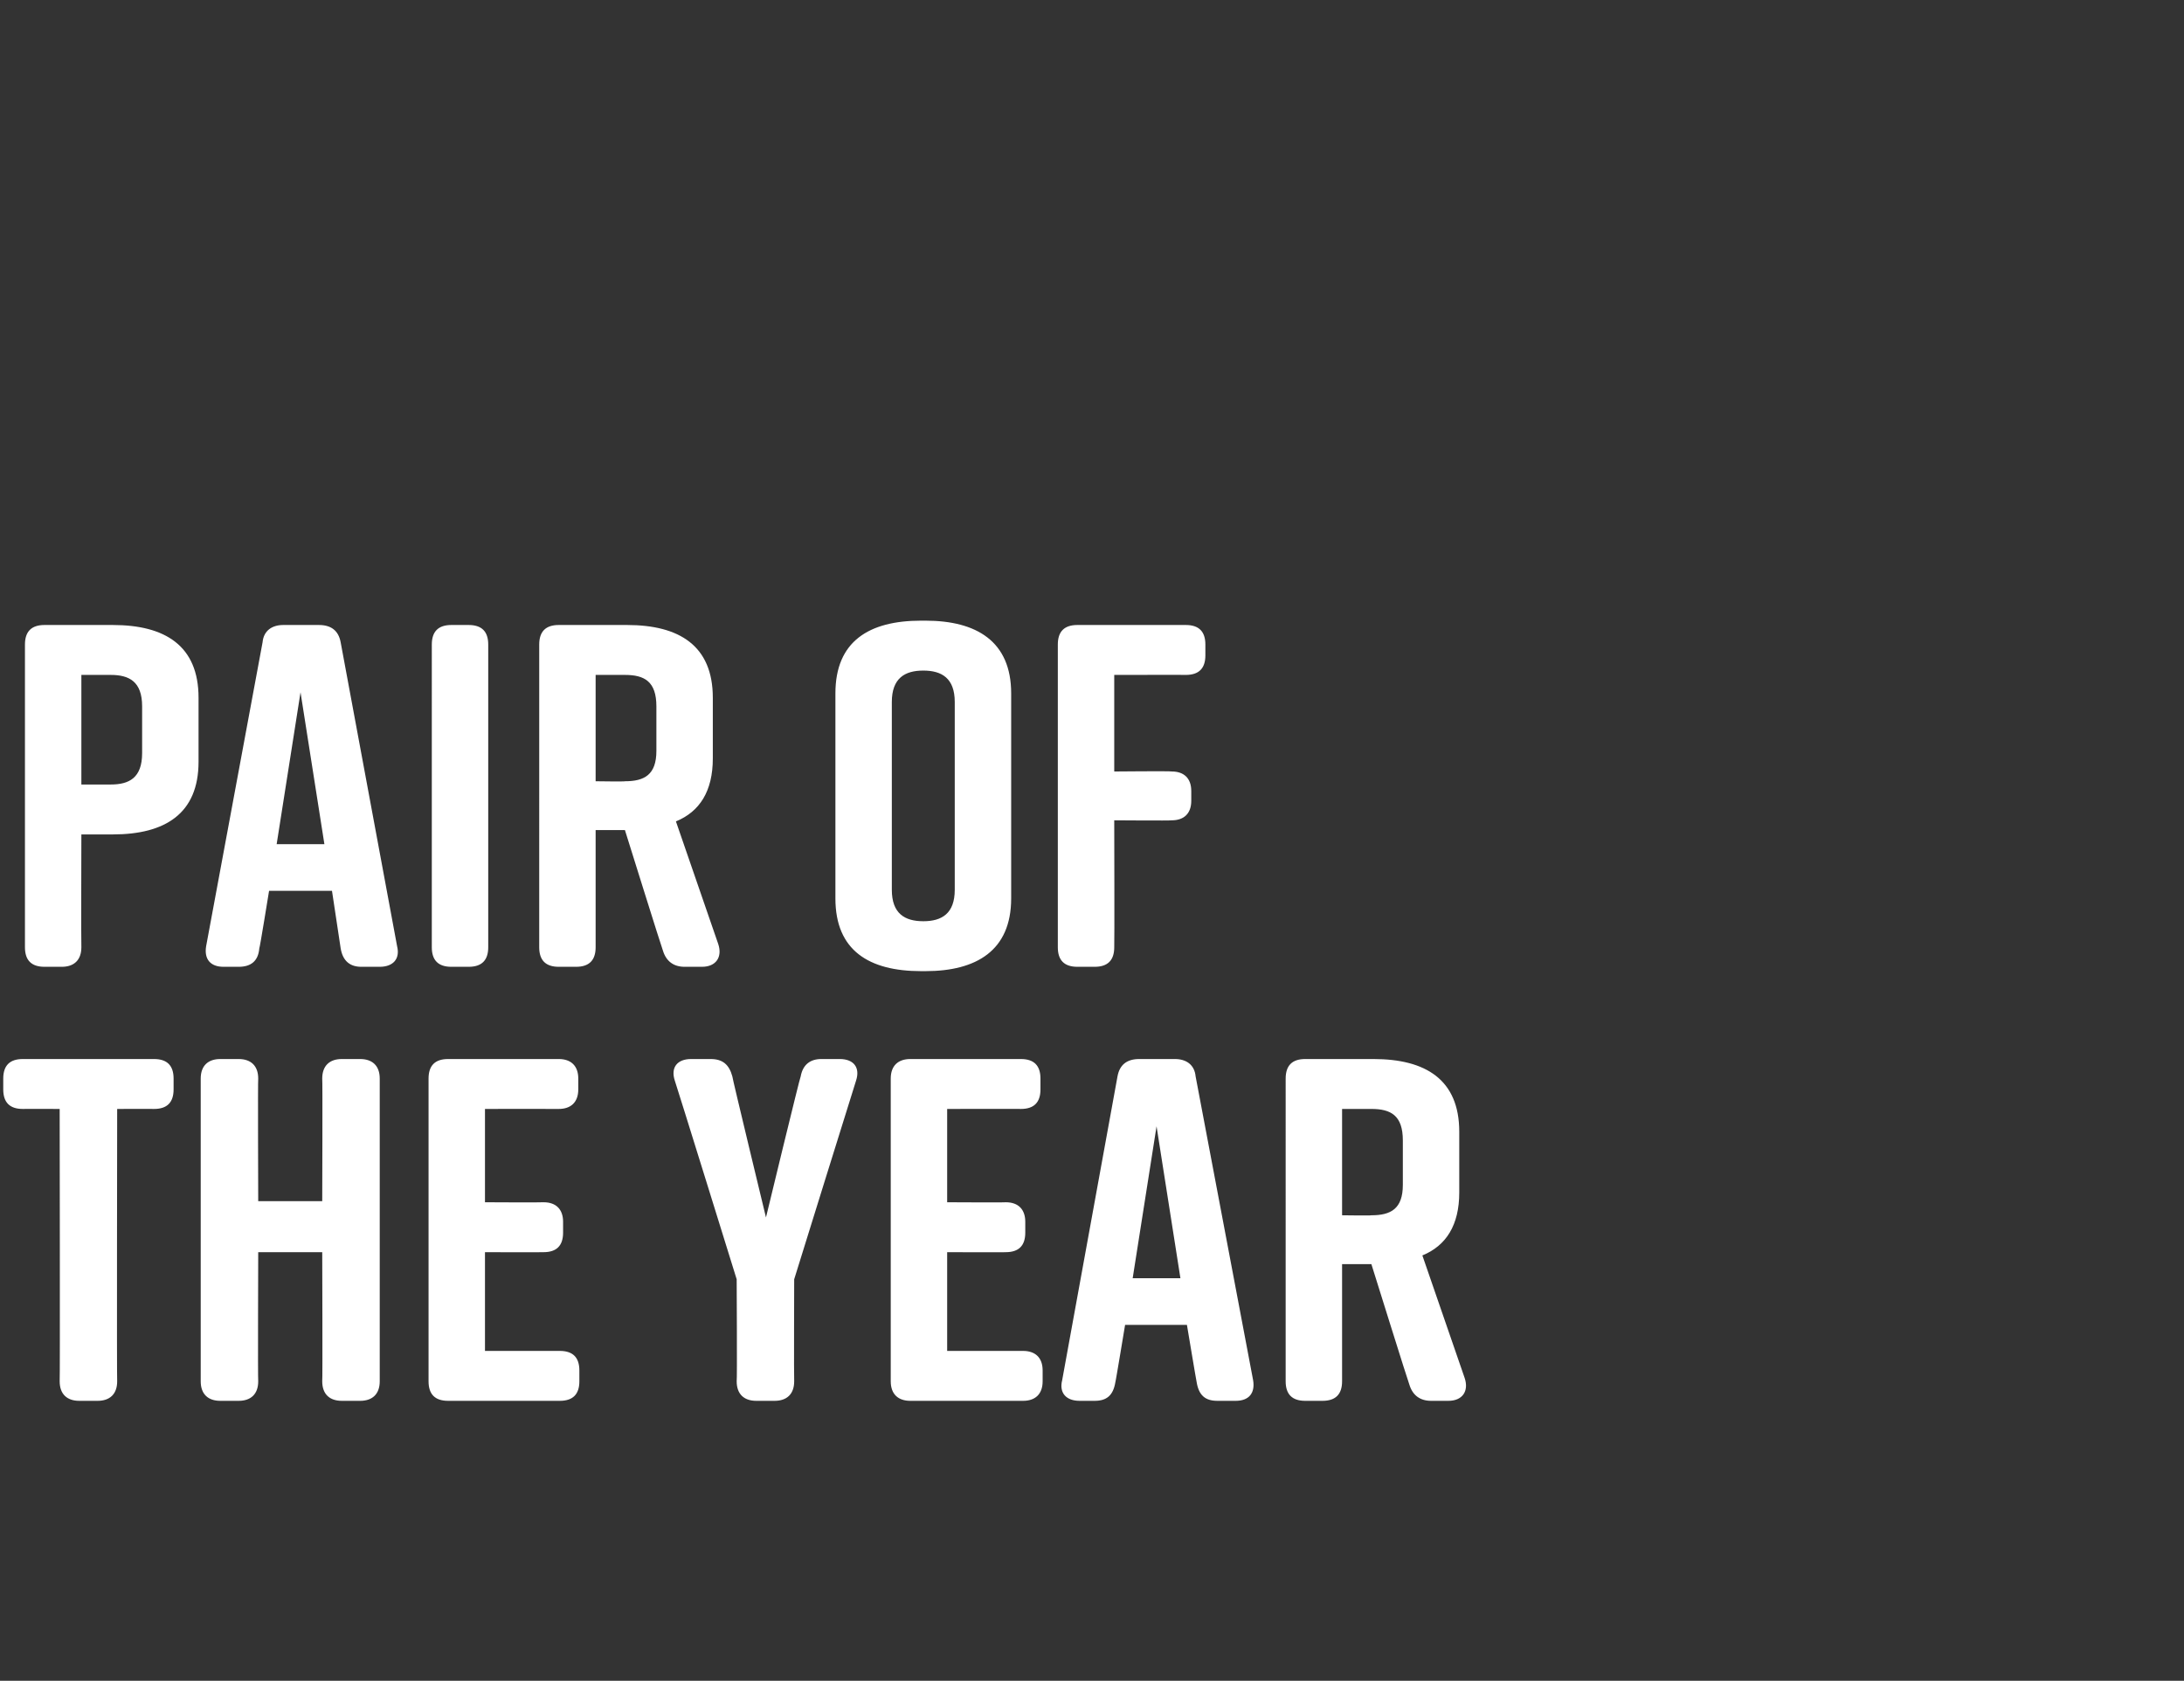
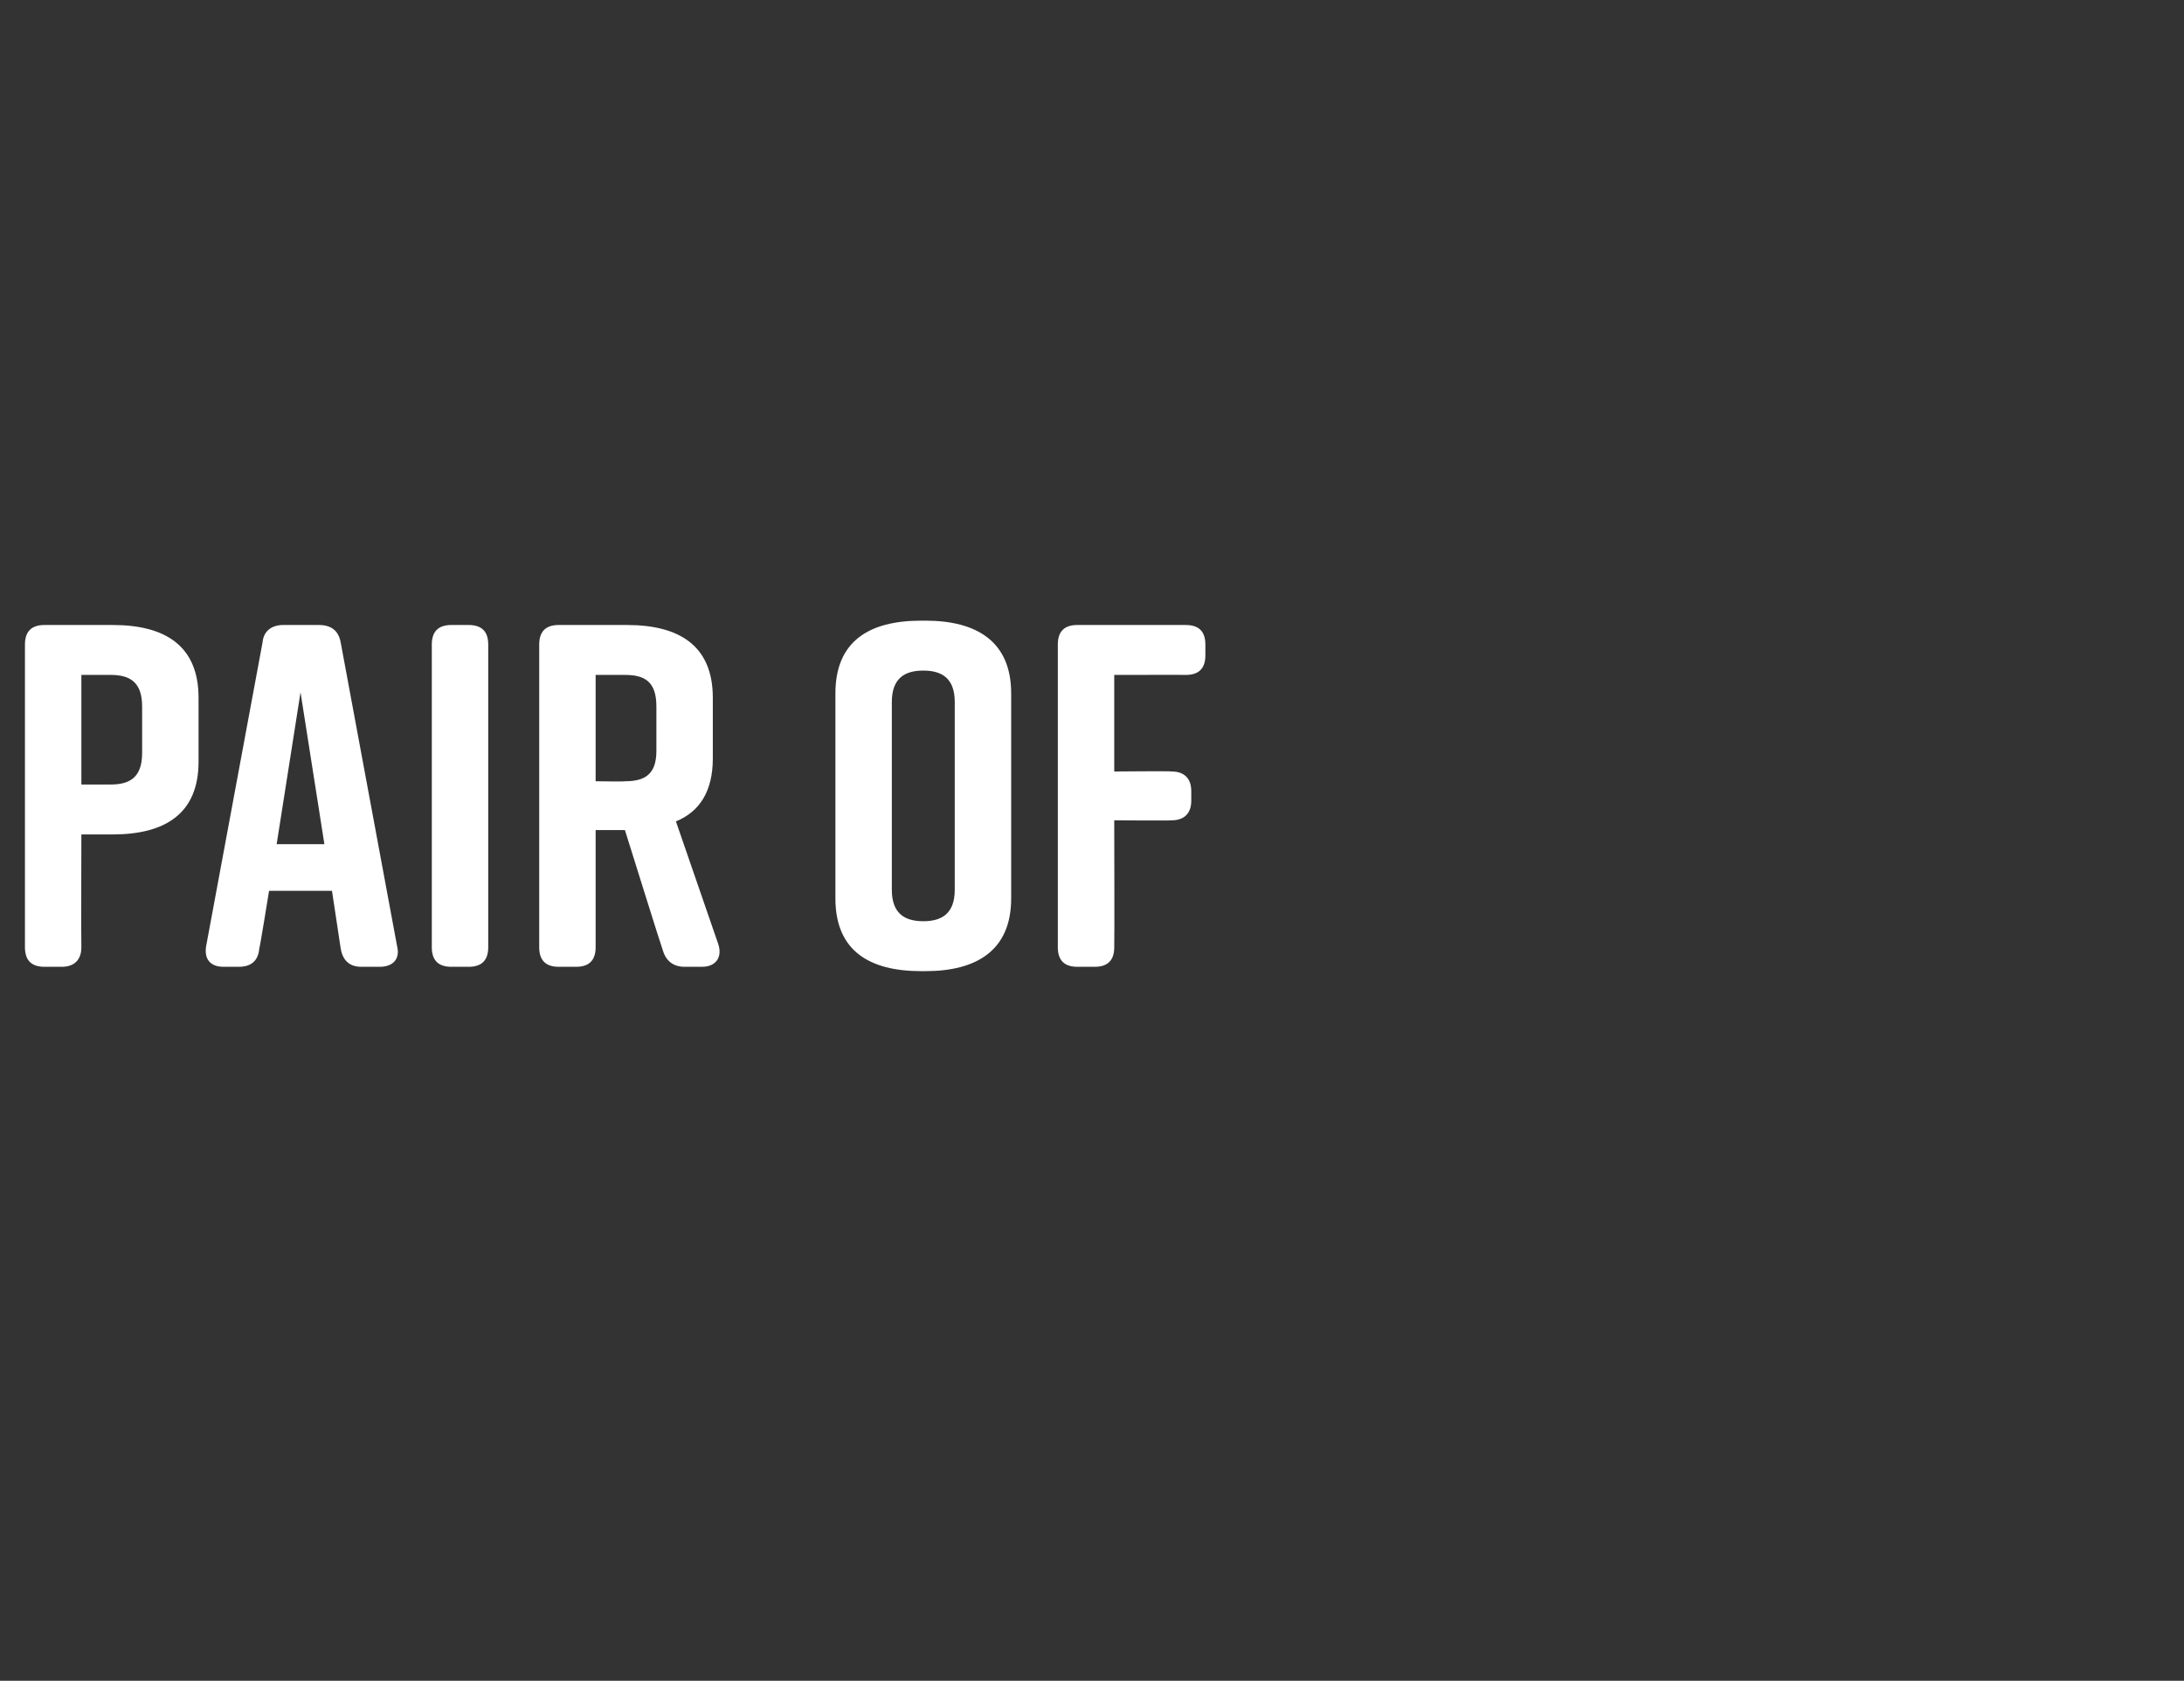
<svg xmlns="http://www.w3.org/2000/svg" version="1.1" width="201.3px" height="154.9px" viewBox="0 -14 201.3 154.9" style="top:-14px">
  <rect x="0" y="-14" width="201.3" height="154.9" fill="#333333" stroke="none" />
  <desc>PAIR of the Year</desc>
  <defs />
  <g id="Polygon128493">
-     <path d="m16 85.4v1c0 1.2-.6 1.8-1.8 1.8c.02-.01-3.4 0-3.4 0c0 0-.04 25.1 0 25.1c0 1.2-.7 1.8-1.8 1.8H7.3c-1.1 0-1.8-.6-1.8-1.8c.04 0 0-25.1 0-25.1c0 0-3.43-.01-3.4 0c-1.2 0-1.8-.6-1.8-1.8v-1c0-1.2.6-1.8 1.8-1.8h12.1c1.2 0 1.8.6 1.8 1.8zm4.3-1.8h1.7c1.1 0 1.8.6 1.8 1.8c-.04 0 0 11.3 0 11.3h5.9s.04-11.3 0-11.3c0-1.2.7-1.8 1.8-1.8h1.7c1.1 0 1.8.6 1.8 1.8v27.9c0 1.2-.7 1.8-1.8 1.8h-1.7c-1.1 0-1.8-.6-1.8-1.8c.04 0 0-11.9 0-11.9h-5.9s-.04 11.9 0 11.9c0 1.2-.7 1.8-1.8 1.8h-1.7c-1.1 0-1.8-.6-1.8-1.8V85.4c0-1.2.7-1.8 1.8-1.8zm31.3 31.5H41.3c-1.2 0-1.8-.6-1.8-1.8V85.4c0-1.2.6-1.8 1.8-1.8h10.2c1.1 0 1.8.6 1.8 1.8v1c0 1.2-.7 1.8-1.8 1.8c-.02-.01-6.8 0-6.8 0v8.6s5.38.03 5.4 0c1.2 0 1.8.7 1.8 1.8v1c0 1.2-.6 1.8-1.8 1.8c-.02.02-5.4 0-5.4 0v9.1h6.9c1.2 0 1.8.6 1.8 1.8v1c0 1.2-.6 1.8-1.8 1.8zm21.6-1.8c0 1.2-.7 1.8-1.8 1.8h-1.7c-1.1 0-1.8-.6-1.8-1.8c.05 0 0-9.4 0-9.4c0 0-5.67-18.28-5.7-18.3c-.4-1.2.2-2 1.5-2h1.8c1.1 0 1.7.5 2 1.6c-.05-.03 3.1 13 3.1 13c0 0 3.15-13.03 3.2-13c.2-1.1.9-1.6 1.9-1.6h1.7c1.3 0 1.9.8 1.5 2c-.02.02-5.7 18.3-5.7 18.3c0 0-.03 9.4 0 9.4zm21.1 1.8H83.9c-1.1 0-1.8-.6-1.8-1.8V85.4c0-1.2.7-1.8 1.8-1.8h10.2c1.2 0 1.8.6 1.8 1.8v1c0 1.2-.6 1.8-1.8 1.8c.04-.01-6.8 0-6.8 0v8.6s5.44.03 5.4 0c1.2 0 1.8.7 1.8 1.8v1c0 1.2-.6 1.8-1.8 1.8c.04.02-5.4 0-5.4 0v9.1h7c1.1 0 1.8.6 1.8 1.8v1c0 1.2-.7 1.8-1.8 1.8zm19.6 0h-1.7c-1.1 0-1.7-.5-1.9-1.7c-.01.03-.9-5.3-.9-5.3h-5.7s-.88 5.33-.9 5.3c-.2 1.2-.8 1.7-1.9 1.7h-1.4c-1.2 0-1.9-.7-1.6-1.9l5.1-28c.2-1.1.9-1.6 2-1.6h3.3c1 0 1.8.5 1.9 1.6l5.3 28c.2 1.2-.4 1.9-1.6 1.9zm-5.1-11.3l-2.2-14l-2.2 14h4.4zm24.7 11.3h-1.6c-1 0-1.7-.5-2-1.5c-.03.01-3.5-11.1-3.5-11.1h-2.7v10.8c0 1.2-.6 1.8-1.8 1.8h-1.6c-1.2 0-1.8-.6-1.8-1.8V85.4c0-1.2.6-1.8 1.8-1.8h6.3c4.8 0 7.9 1.9 7.9 6.7v5.6c0 3-1.2 4.9-3.4 5.8L135 113c.4 1.2-.2 2.1-1.5 2.1zM123.7 98s2.75.04 2.7 0c1.8 0 2.9-.6 2.9-2.8v-4.1c0-2.3-1.1-2.9-2.9-2.9h-2.7v9.8z" stroke="none" fill="#fff" />
-   </g>
+     </g>
  <g id="Polygon128492">
    <path d="m18.3 50.3v5.9c0 4.8-3.1 6.7-7.9 6.7H7.5s-.03 10.4 0 10.4c0 1.2-.7 1.8-1.8 1.8H4.1c-1.2 0-1.8-.6-1.8-1.8V45.4c0-1.2.6-1.8 1.8-1.8h6.3c4.8 0 7.9 1.9 7.9 6.7zm-5.2.8c0-2.3-1.2-2.9-2.9-2.9H7.5v10.1h2.7c1.7 0 2.9-.6 2.9-2.9v-4.3zm21.9 24h-1.7c-1 0-1.7-.5-1.9-1.7l-.8-5.3h-5.8s-.86 5.33-.9 5.3c-.1 1.2-.8 1.7-1.9 1.7h-1.4c-1.2 0-1.8-.7-1.6-1.9l5.2-28c.1-1.1.9-1.6 1.9-1.6h3.3c1.1 0 1.8.5 2 1.6l5.2 28c.3 1.2-.4 1.9-1.6 1.9zm-5.1-11.3l-2.2-14l-2.2 14h4.4zm13.3 11.3h-1.6c-1.2 0-1.8-.6-1.8-1.8V45.4c0-1.2.6-1.8 1.8-1.8h1.6c1.2 0 1.8.6 1.8 1.8v27.9c0 1.2-.6 1.8-1.8 1.8zm21.5 0h-1.6c-1 0-1.7-.5-2-1.5c-.03.01-3.5-11.1-3.5-11.1h-2.7v10.8c0 1.2-.6 1.8-1.8 1.8h-1.6c-1.2 0-1.8-.6-1.8-1.8V45.4c0-1.2.6-1.8 1.8-1.8h6.3c4.8 0 7.9 1.9 7.9 6.7v5.6c0 3-1.2 4.9-3.4 5.8L66.2 73c.4 1.2-.2 2.1-1.5 2.1zM54.9 58s2.75.04 2.7 0c1.8 0 2.9-.6 2.9-2.8v-4.1c0-2.3-1.1-2.9-2.9-2.9h-2.7v9.8zm30-14.8h.4c4.7 0 7.9 1.9 7.9 6.7v18.9c0 4.8-3.2 6.7-7.9 6.7h-.4c-4.8 0-7.9-1.9-7.9-6.7V49.9c0-4.8 3.1-6.7 7.9-6.7zm.2 27.7c1.7 0 2.9-.7 2.9-2.9V50.7c0-2.2-1.2-2.9-2.9-2.9c-1.7 0-2.9.7-2.9 2.9V68c0 2.2 1.2 2.9 2.9 2.9zm12.4 2.4V45.4c0-1.2.6-1.8 1.8-1.8h10c1.2 0 1.8.6 1.8 1.8v1c0 1.2-.6 1.8-1.8 1.8c.05-.01-6.6 0-6.6 0v8.9s5.25-.05 5.3 0c1.1 0 1.8.6 1.8 1.8v.9c0 1.2-.7 1.8-1.8 1.8c-.05.04-5.3 0-5.3 0c0 0 .03 11.7 0 11.7c0 1.2-.6 1.8-1.8 1.8h-1.6c-1.2 0-1.8-.6-1.8-1.8z" stroke="none" fill="#fff" />
  </g>
</svg>